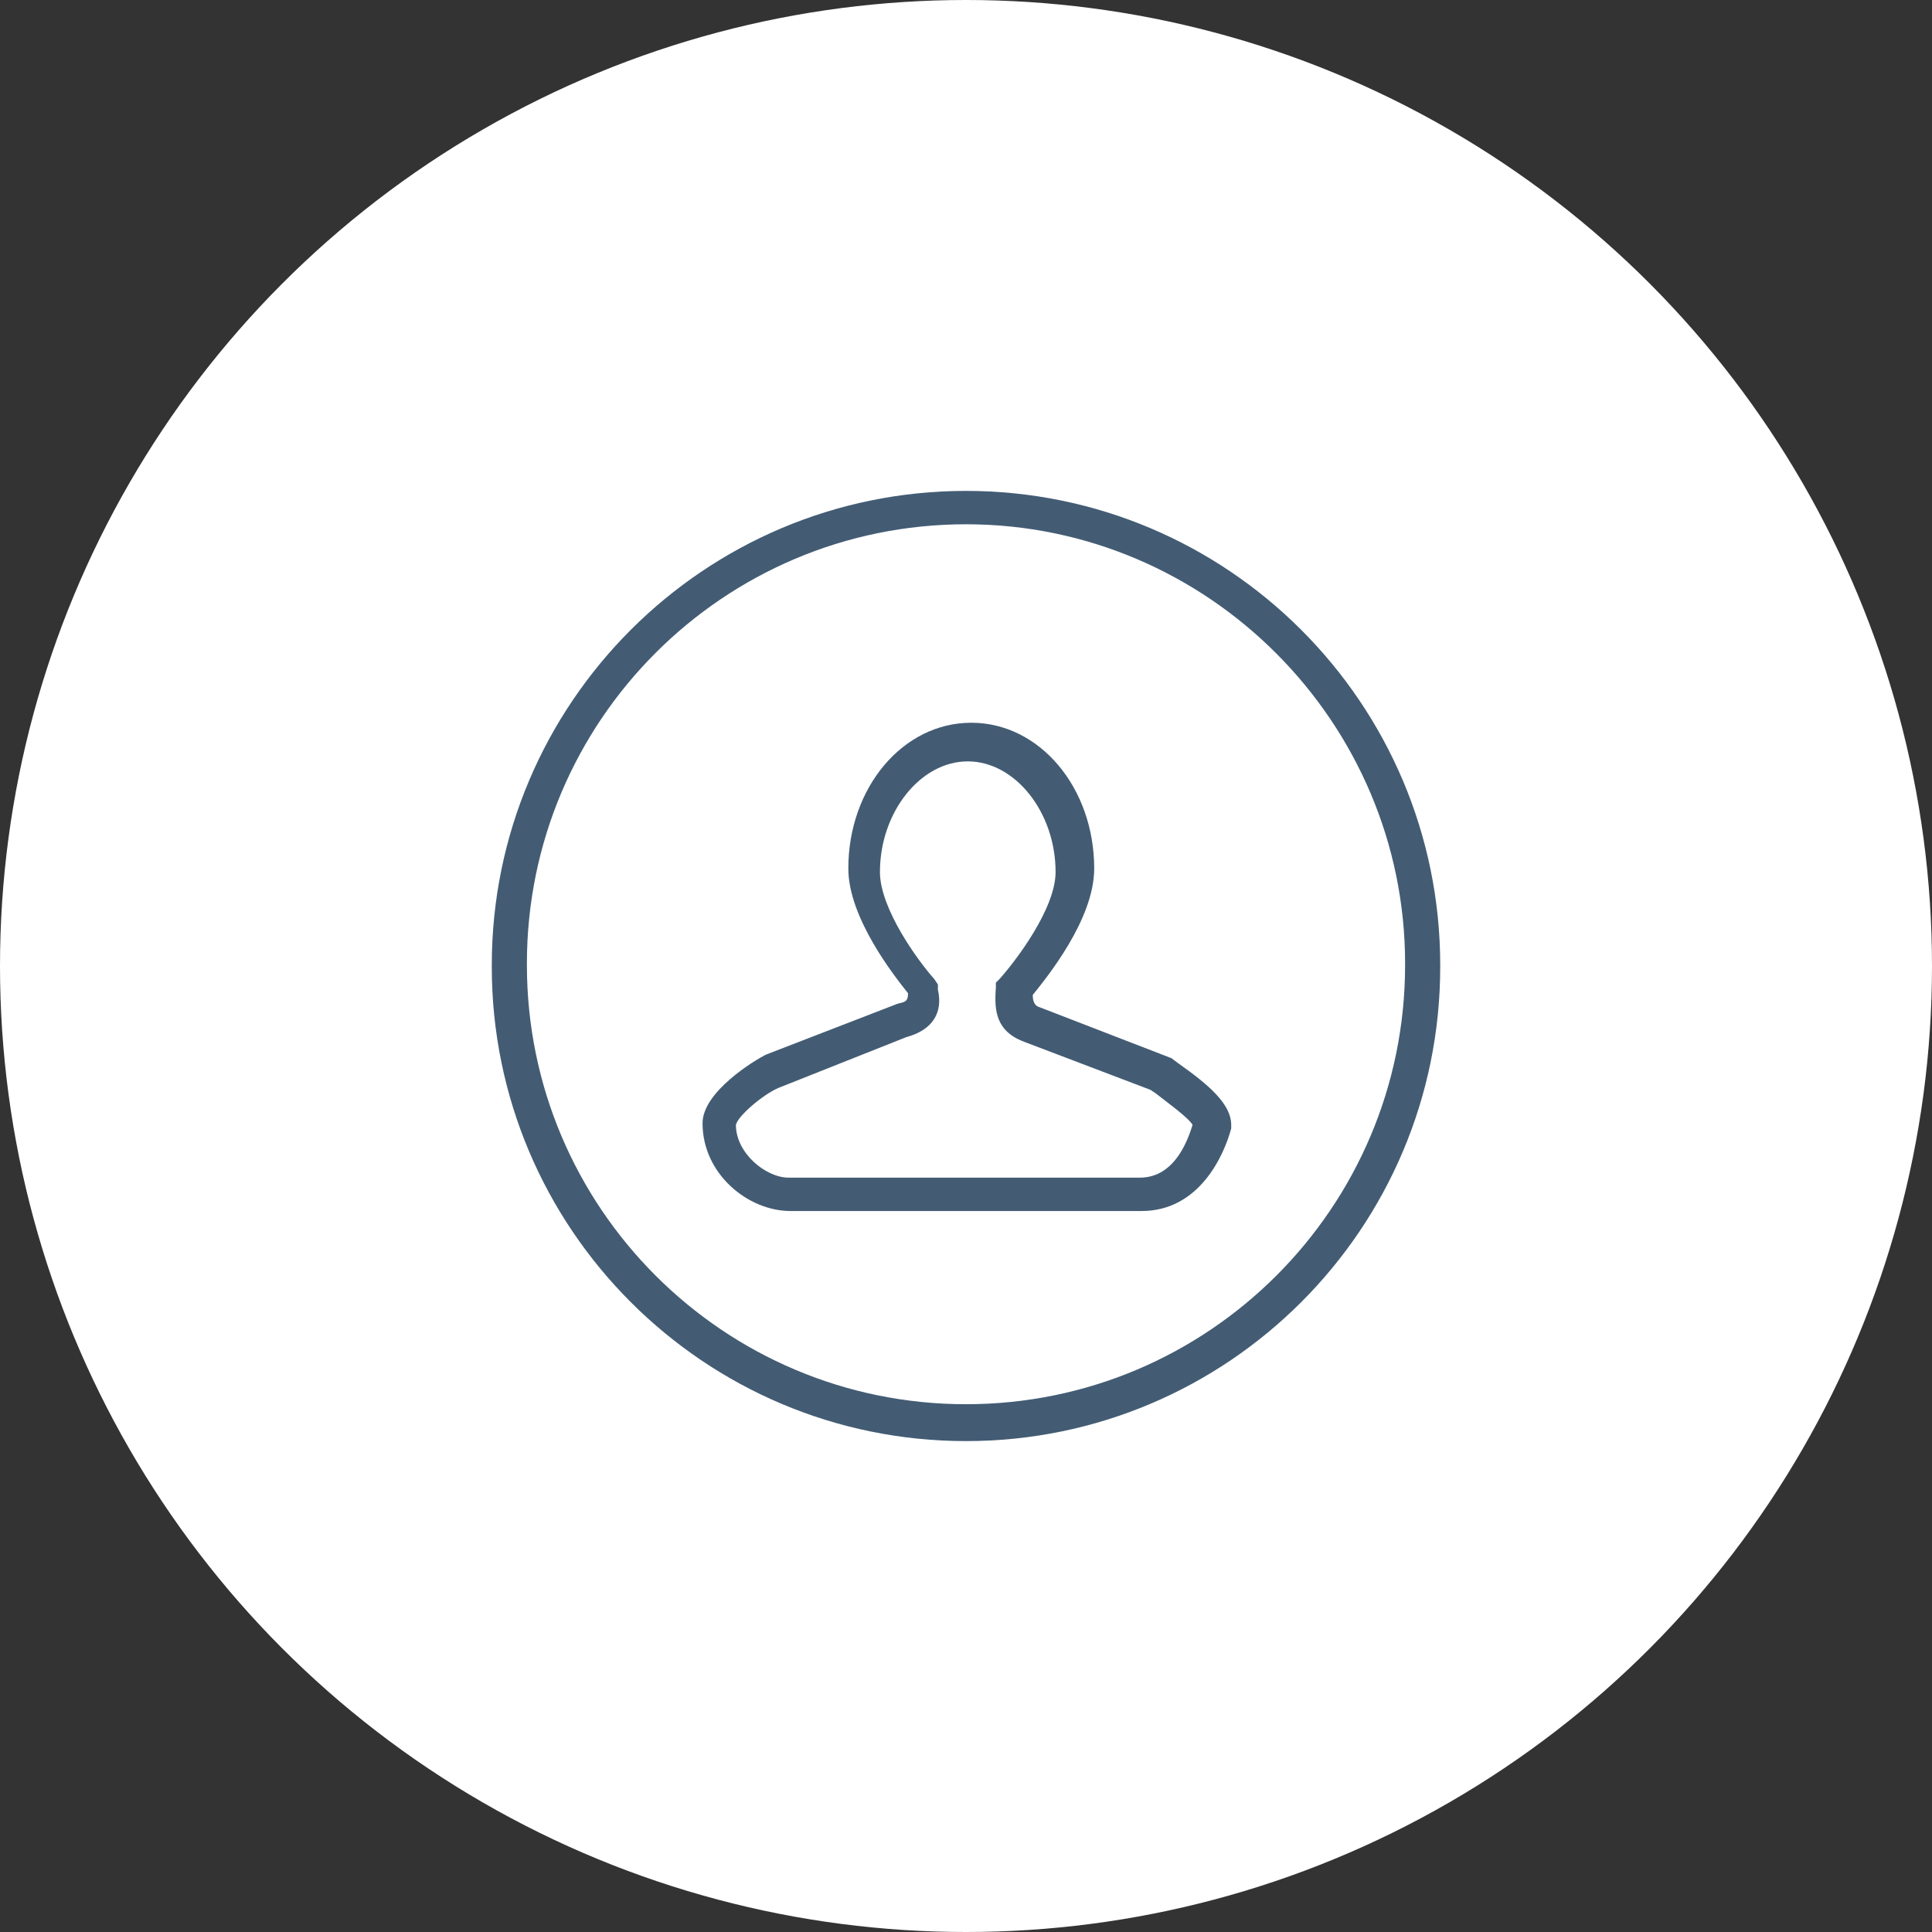
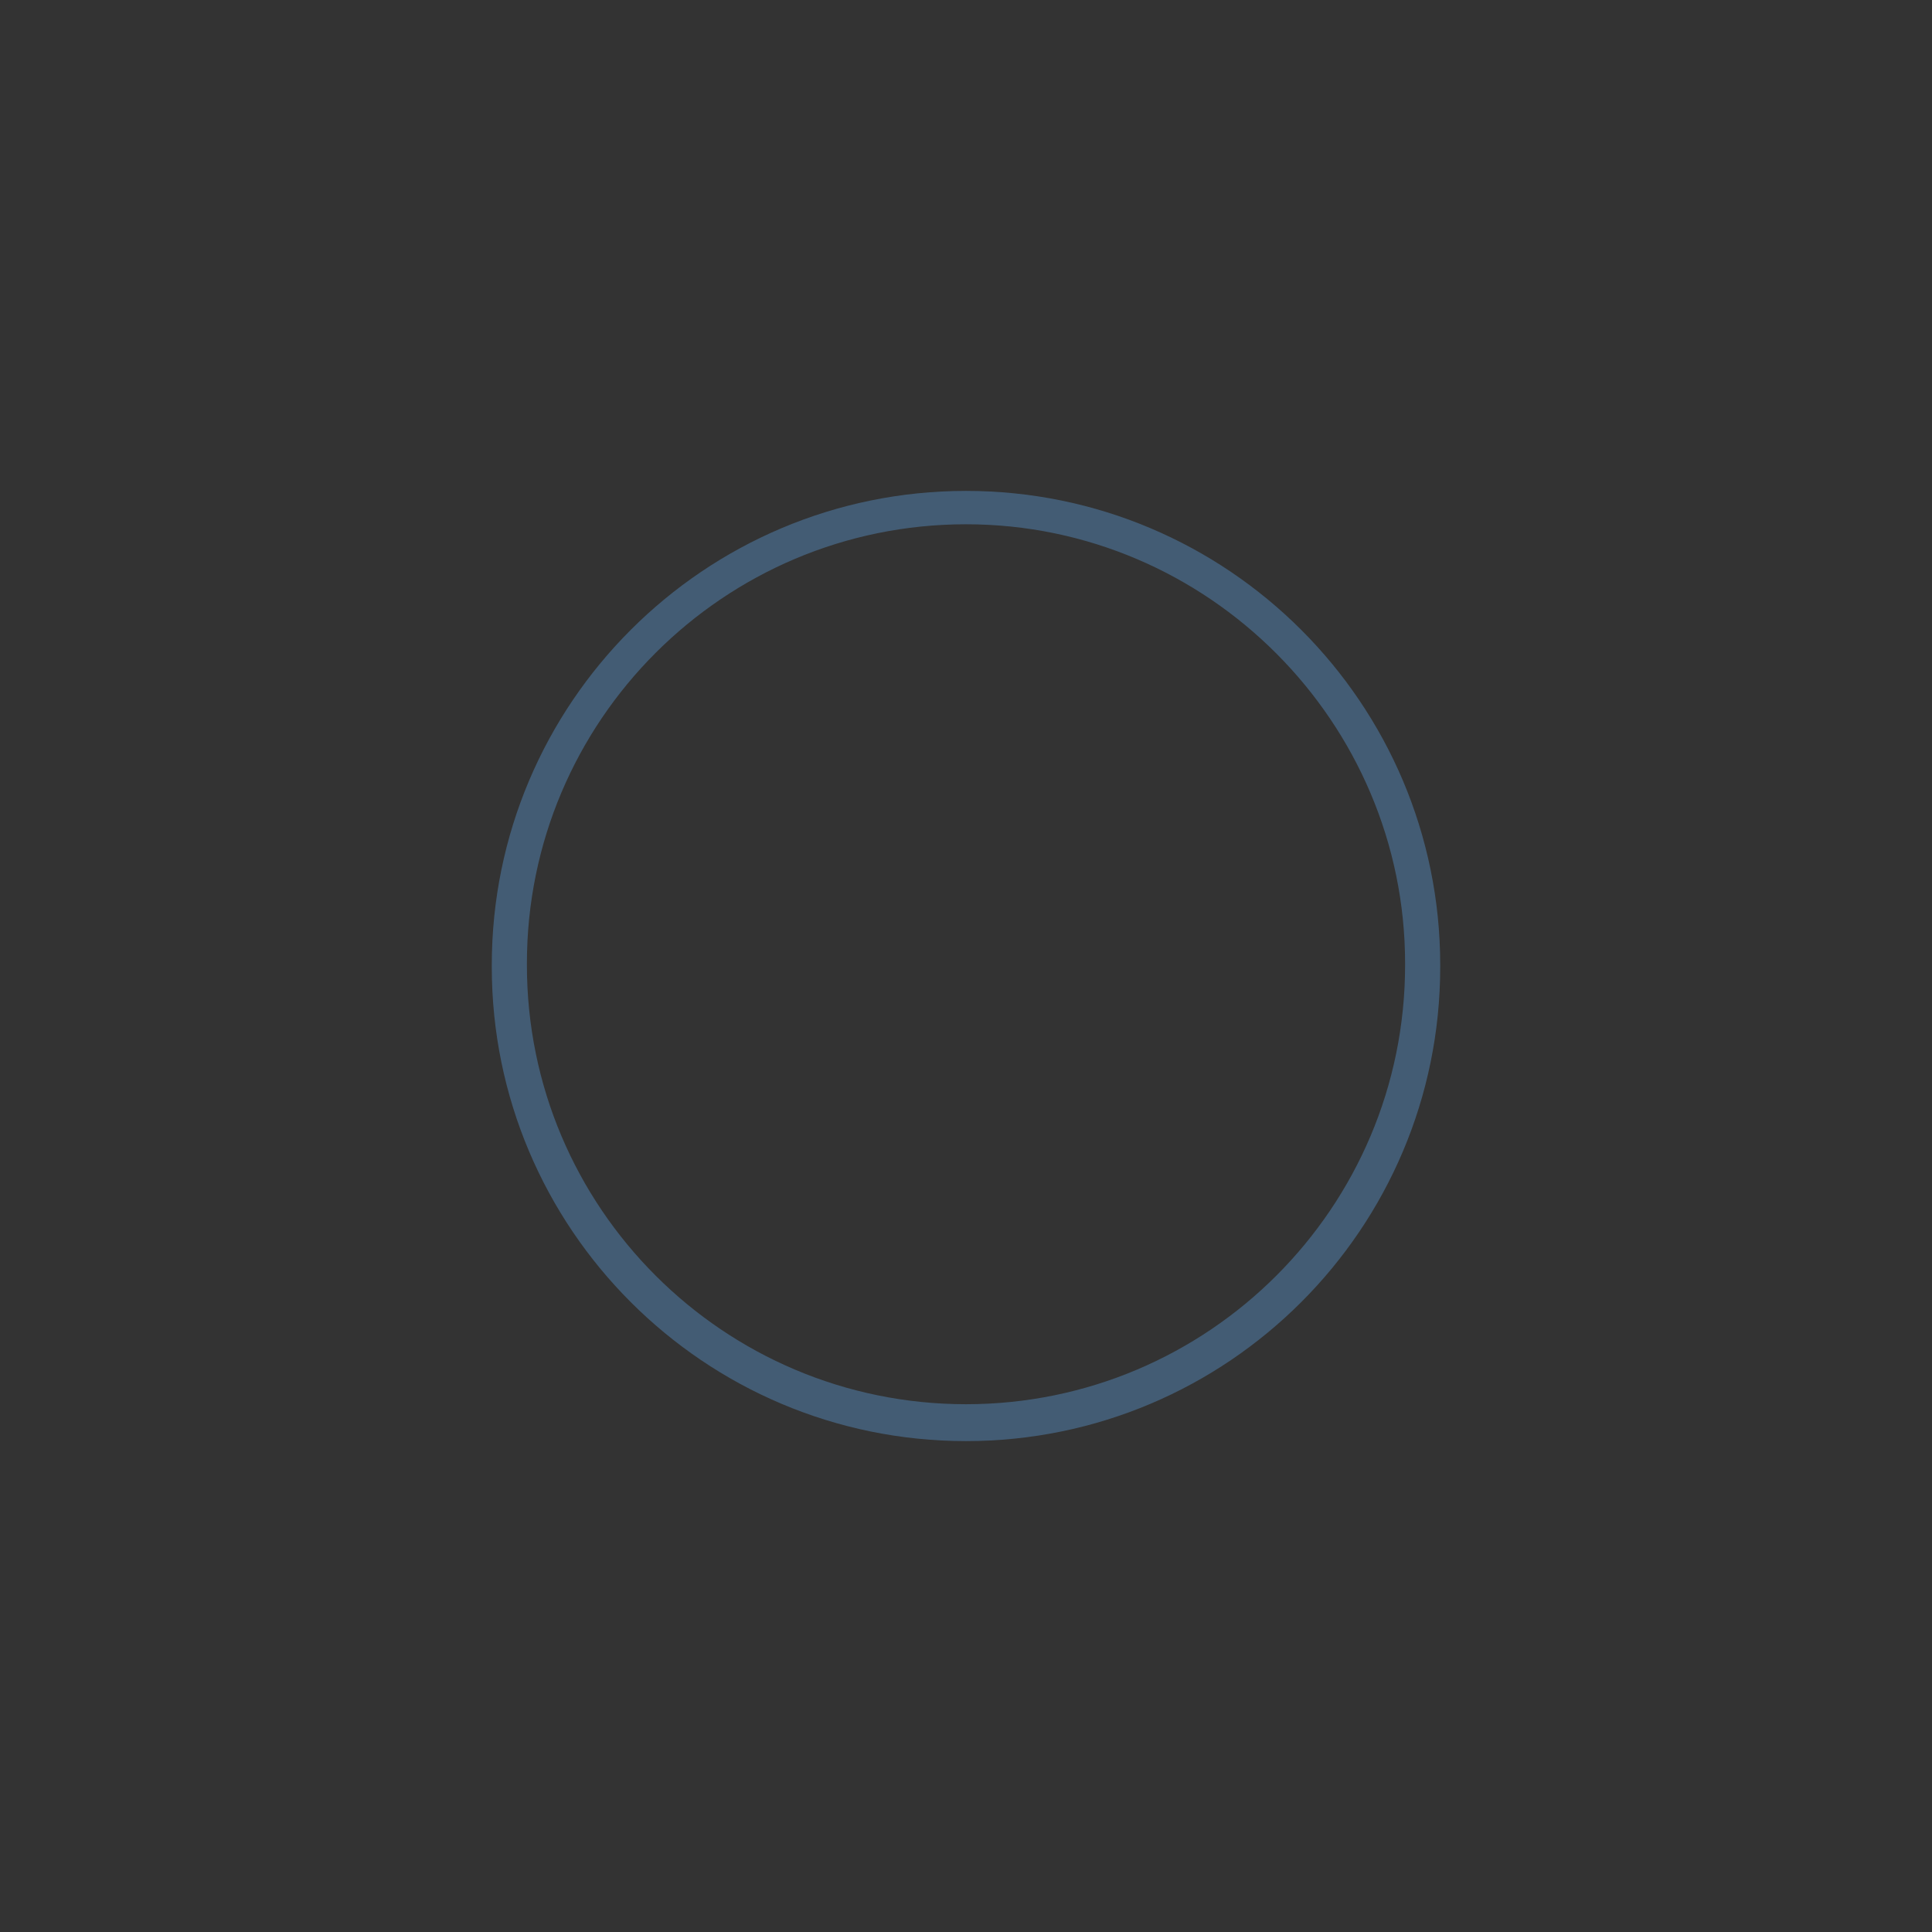
<svg xmlns="http://www.w3.org/2000/svg" id="Calque_2" viewBox="0 0 110 110">
  <rect x="0" y="0" width="110" height="110" fill="#333333" stroke="none" />
  <defs>
    <style>.cls-1{fill:#435c74;}.cls-2{fill:#fff;}</style>
  </defs>
  <g id="Calque_1-2">
-     <circle class="cls-2" cx="55" cy="55" r="55" />
    <path class="cls-1" d="M55,82.05c-14.9,0-27-12.1-27-27v-.1c0-14.9,12.1-27,27-27s27,12.1,27,27v.1c0,14.9-12.1,27-27,27ZM55,29.85c-13.8,0-25,11.2-25,25v.1c0,13.8,11.2,25,25,25s25-11.2,25-25v-.1c0-13.7-11.2-25-25-25Z" />
-     <path class="cls-1" d="M65,68.95h-20c-2.4,0-5-2.1-5-5,0-1.8,3-3.6,3.6-3.9l7.5-2.9c.4-.1.6-.1.6-.6-.8-1-3.4-4.3-3.4-7.1,0-4.6,3.1-8.3,7-8.3s7,3.7,7,8.3c0,2.9-2.7,6.2-3.5,7.2q0,.6.4.7l7.5,2.9.4.3c1.7,1.2,3,2.3,3,3.5v.2c-.4,1.5-1.8,4.7-5.1,4.7ZM51.6,59.05l-7.3,2.9c-.9.4-2.3,1.6-2.4,2.1,0,1.6,1.7,3,3,3h20c2.1,0,2.8-2.4,3-3-.2-.4-1.6-1.4-2.1-1.8l-.3-.2-7.1-2.7c-1.7-.6-1.8-1.8-1.7-3.1v-.3l.2-.2c.9-1,3.2-4,3.2-6.1,0-3.4-2.3-6.3-5-6.3s-5,2.9-5,6.3c0,2.1,2.2,5.1,3.1,6.1l.2.3v.3c.3,1.3-.3,2.3-1.8,2.7Z" />
  </g>
</svg>